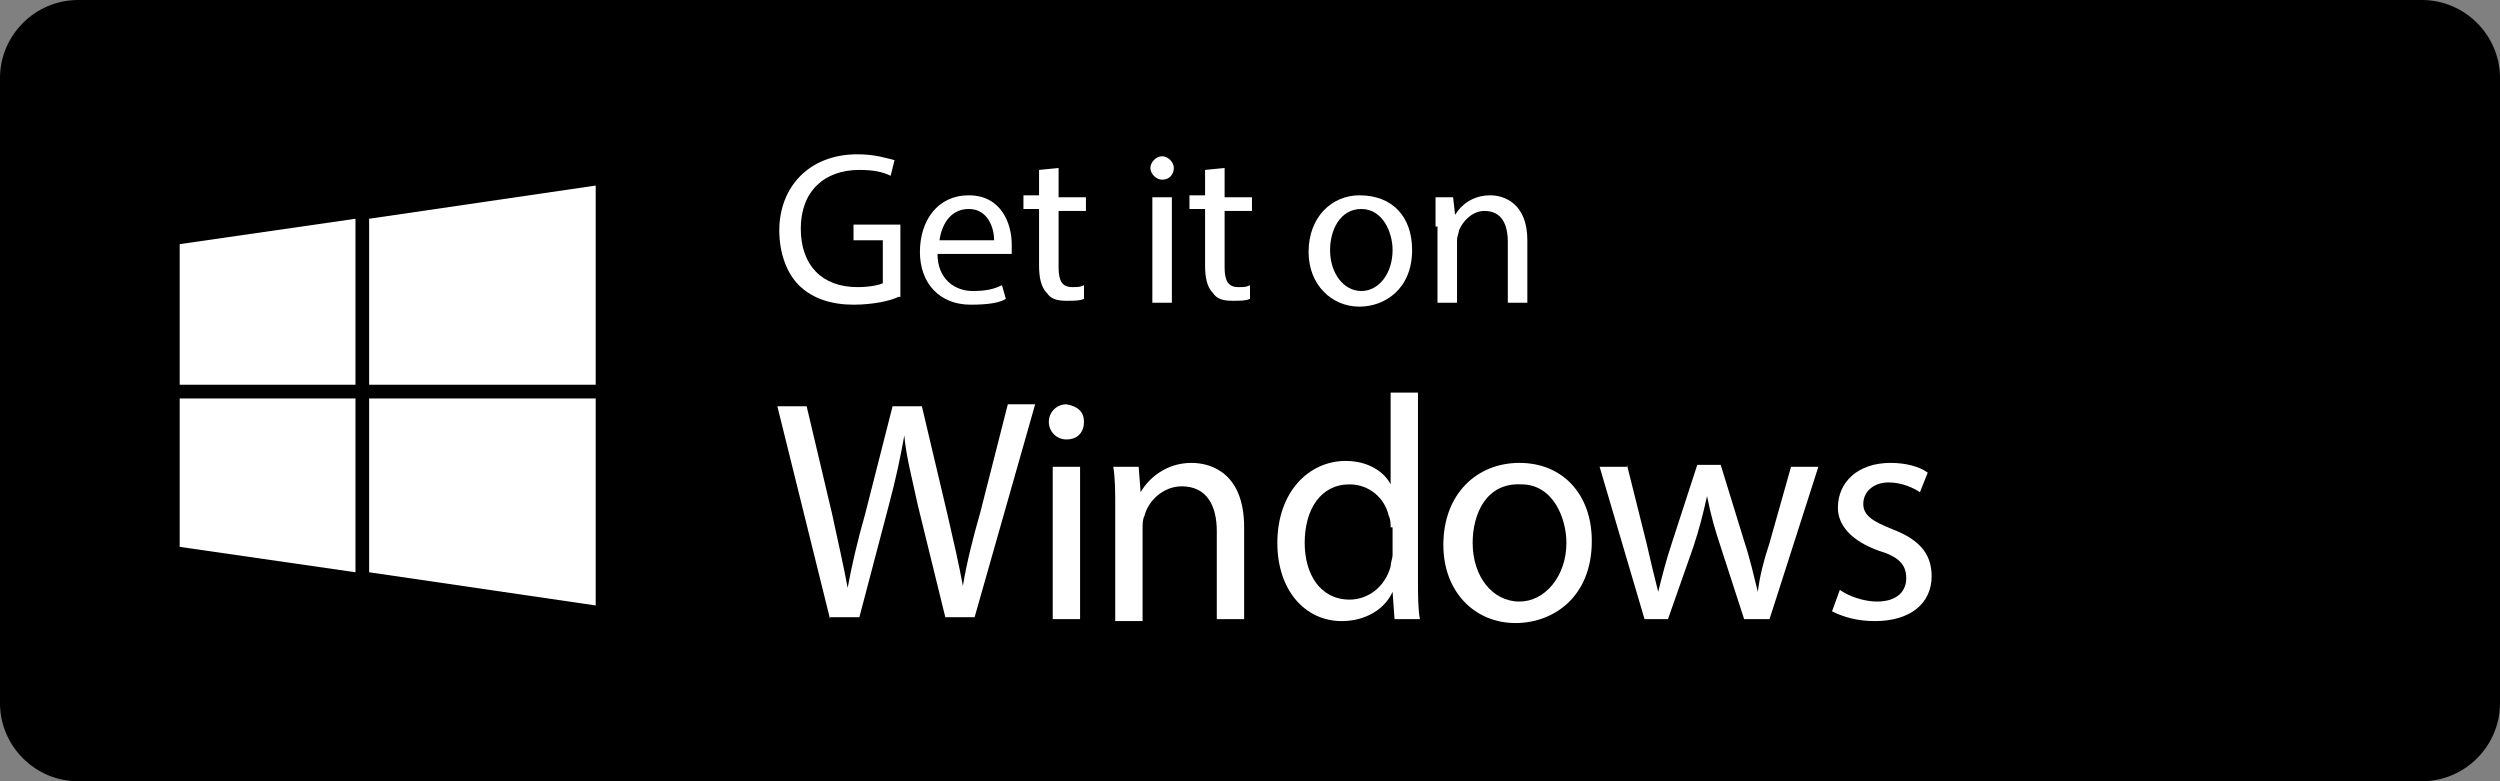
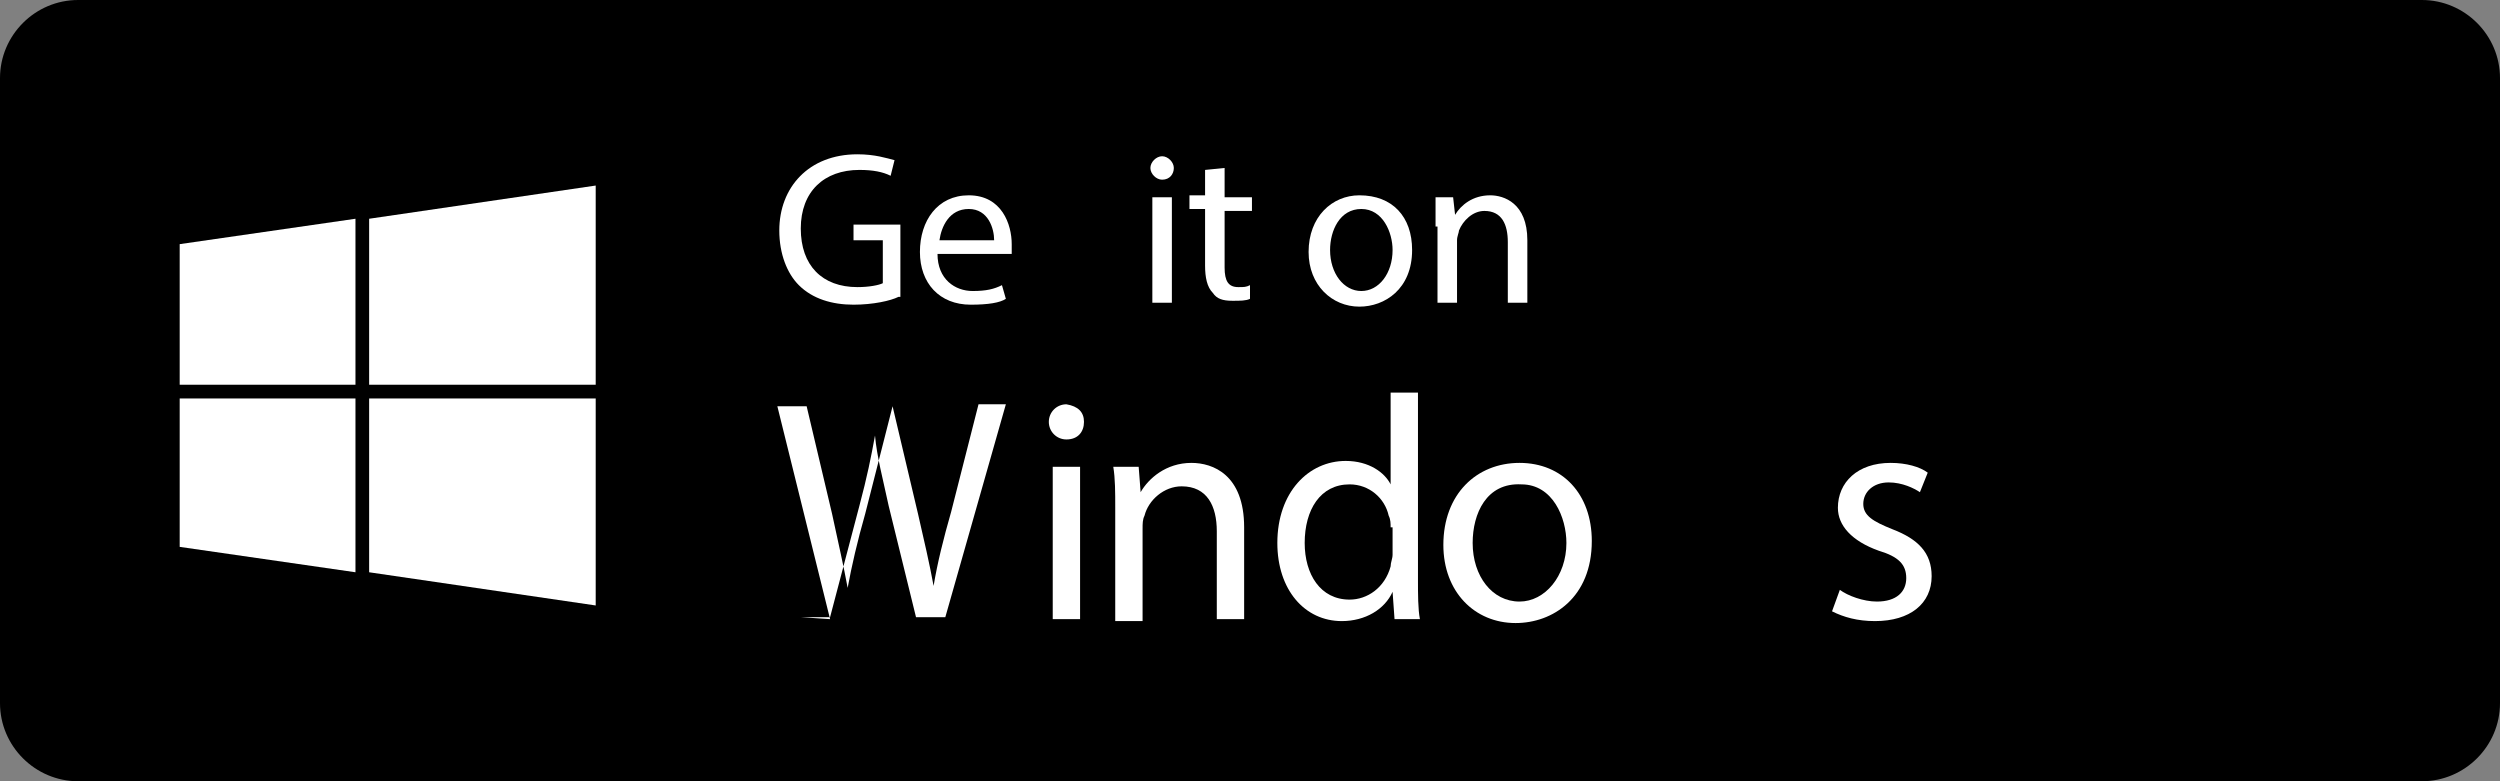
<svg xmlns="http://www.w3.org/2000/svg" xmlns:ns1="http://sodipodi.sourceforge.net/DTD/sodipodi-0.dtd" xmlns:ns2="http://www.inkscape.org/namespaces/inkscape" version="1.1" id="Badges" x="0px" y="0px" viewBox="326.8 -26.5 128 40" enable-background="new 326.8 -26.5 128 128" xml:space="preserve" ns1:docname="windows.svg" width="128" height="40" ns2:version="0.92.4 (5da689c313, 2019-01-14)" ns2:export-filename="C:\Users\Lachlan\Documents\GitHub\ChronoSheets-ASP.NET\timesheets.web\img\app-badge\windows.png" ns2:export-xdpi="268.5" ns2:export-ydpi="268.5">
  <rect x="326.8" y="-26.5" width="128" height="40" fill="#808080" stroke="none" />
  <defs id="defs48" />
  <ns1:namedview pagecolor="#ffffff" bordercolor="#666666" borderopacity="1" objecttolerance="10" gridtolerance="10" guidetolerance="10" ns2:pageopacity="0" ns2:pageshadow="2" ns2:window-width="2560" ns2:window-height="1377" id="namedview46" showgrid="false" fit-margin-top="0" fit-margin-left="0" fit-margin-right="0" fit-margin-bottom="0" ns2:zoom="1.84375" ns2:cx="-24.135593" ns2:cy="20" ns2:window-x="1912" ns2:window-y="-8" ns2:window-maximized="1" ns2:current-layer="g41" />
  <g id="g43" transform="translate(0,-44)">
    <path d="m 450.8,57.5 h -120 c -2.2,0 -4,-1.8 -4,-4 v -32 c 0,-2.2 1.8,-4 4,-4 h 120 c 2.2,0 4,1.8 4,4 v 32 c 0,2.2 -1.8,4 -4,4 z" id="path2" ns2:connector-curvature="0" />
    <g id="g7">
      <g id="bag_3_">
        <path d="m 345,46.8 -9,-1.3 v -7.6 h 9 z m 0,-9.6 h -9 V 30 l 9,-1.3 z m 12.3,11.3 -11.6,-1.7 v -8.9 h 11.6 z m 0,-11.3 H 345.7 V 28.7 L 357.3,27 Z" id="path4" ns2:connector-curvature="0" style="fill:#ffffff" />
      </g>
    </g>
    <g id="g41">
      <path d="m 372.8,32.7 c -0.4,0.2 -1.3,0.4 -2.3,0.4 -1.1,0 -2.1,-0.3 -2.8,-1 -0.6,-0.6 -1,-1.6 -1,-2.8 0,-2.2 1.5,-3.9 4,-3.9 0.9,0 1.5,0.2 1.9,0.3 l -0.2,0.8 c -0.4,-0.2 -0.9,-0.3 -1.6,-0.3 -1.8,0 -3,1.1 -3,3 0,1.9 1.1,3 2.9,3 0.6,0 1.1,-0.1 1.3,-0.2 v -2.2 h -1.5 V 29 h 2.4 v 3.7 z" id="path9" ns2:connector-curvature="0" style="fill:#ffffff" />
      <path d="m 374.8,30.5 c 0,1.3 0.9,1.9 1.8,1.9 0.7,0 1.1,-0.1 1.5,-0.3 l 0.2,0.7 c -0.3,0.2 -0.9,0.3 -1.8,0.3 -1.6,0 -2.6,-1.1 -2.6,-2.7 0,-1.6 0.9,-2.9 2.5,-2.9 1.7,0 2.2,1.5 2.2,2.5 0,0.2 0,0.4 0,0.5 z m 2.9,-0.7 c 0,-0.6 -0.3,-1.6 -1.3,-1.6 -1,0 -1.4,0.9 -1.5,1.6 z" id="path11" ns2:connector-curvature="0" style="fill:#ffffff" />
-       <path d="m 381,26.1 v 1.5 h 1.4 v 0.7 H 381 v 2.9 c 0,0.7 0.2,1 0.7,1 0.3,0 0.4,0 0.6,-0.1 v 0.7 c -0.2,0.1 -0.5,0.1 -0.9,0.1 -0.5,0 -0.8,-0.1 -1,-0.4 -0.3,-0.3 -0.4,-0.8 -0.4,-1.4 v -2.9 h -0.8 v -0.7 h 0.8 v -1.3 z" id="path13" ns2:connector-curvature="0" style="fill:#ffffff" />
      <path d="m 386.9,26.1 c 0,0.3 -0.2,0.6 -0.6,0.6 -0.3,0 -0.6,-0.3 -0.6,-0.6 0,-0.3 0.3,-0.6 0.6,-0.6 0.3,0 0.6,0.3 0.6,0.6 z m -1.1,6.9 v -5.4 h 1 V 33 Z" id="path15" ns2:connector-curvature="0" style="fill:#ffffff" />
      <path d="m 389.5,26.1 v 1.5 h 1.4 v 0.7 h -1.4 v 2.9 c 0,0.7 0.2,1 0.7,1 0.3,0 0.4,0 0.6,-0.1 v 0.7 c -0.2,0.1 -0.5,0.1 -0.9,0.1 -0.5,0 -0.8,-0.1 -1,-0.4 -0.3,-0.3 -0.4,-0.8 -0.4,-1.4 v -2.9 h -0.8 v -0.7 h 0.8 v -1.3 z" id="path17" ns2:connector-curvature="0" style="fill:#ffffff" />
      <path d="m 399.1,30.3 c 0,2 -1.4,2.9 -2.7,2.9 -1.4,0 -2.6,-1.1 -2.6,-2.8 0,-1.8 1.2,-2.9 2.6,-2.9 1.7,0 2.7,1.1 2.7,2.8 z m -4.2,0 c 0,1.2 0.7,2.1 1.6,2.1 0.9,0 1.6,-0.9 1.6,-2.1 0,-0.9 -0.5,-2.1 -1.6,-2.1 -1.1,0 -1.6,1.1 -1.6,2.1 z" id="path19" ns2:connector-curvature="0" style="fill:#ffffff" />
      <path d="m 400.3,29.1 c 0,-0.6 0,-1 0,-1.5 h 0.9 l 0.1,0.9 v 0 c 0.3,-0.5 0.9,-1 1.8,-1 0.7,0 1.9,0.4 1.9,2.3 V 33 h -1 v -3.1 c 0,-0.9 -0.3,-1.6 -1.2,-1.6 -0.6,0 -1.1,0.5 -1.3,1 0,0.1 -0.1,0.3 -0.1,0.5 V 33 h -1 v -3.9 z" id="path21" ns2:connector-curvature="0" style="fill:#ffffff" />
-       <path d="m 369.3,49.2 -2.7,-10.9 h 1.5 l 1.3,5.5 c 0.3,1.4 0.6,2.7 0.8,3.8 v 0 c 0.2,-1.1 0.5,-2.4 0.9,-3.8 l 1.4,-5.5 h 1.5 l 1.3,5.5 c 0.3,1.3 0.6,2.6 0.8,3.7 v 0 c 0.2,-1.2 0.5,-2.4 0.9,-3.8 l 1.4,-5.5 h 1.4 l -3.1,10.9 h -1.5 l -1.4,-5.7 c -0.3,-1.4 -0.6,-2.5 -0.7,-3.6 v 0 c -0.2,1.1 -0.4,2.1 -0.8,3.6 l -1.5,5.7 h -1.5 z" id="path23" ns2:connector-curvature="0" style="fill:#ffffff" />
+       <path d="m 369.3,49.2 -2.7,-10.9 h 1.5 l 1.3,5.5 c 0.3,1.4 0.6,2.7 0.8,3.8 v 0 c 0.2,-1.1 0.5,-2.4 0.9,-3.8 l 1.4,-5.5 l 1.3,5.5 c 0.3,1.3 0.6,2.6 0.8,3.7 v 0 c 0.2,-1.2 0.5,-2.4 0.9,-3.8 l 1.4,-5.5 h 1.4 l -3.1,10.9 h -1.5 l -1.4,-5.7 c -0.3,-1.4 -0.6,-2.5 -0.7,-3.6 v 0 c -0.2,1.1 -0.4,2.1 -0.8,3.6 l -1.5,5.7 h -1.5 z" id="path23" ns2:connector-curvature="0" style="fill:#ffffff" />
      <path d="m 382.3,39.1 c 0,0.5 -0.3,0.9 -0.9,0.9 -0.5,0 -0.9,-0.4 -0.9,-0.9 0,-0.5 0.4,-0.9 0.9,-0.9 0.6,0.1 0.9,0.4 0.9,0.9 z m -1.6,10.1 v -7.8 h 1.4 v 7.8 z" id="path25" ns2:connector-curvature="0" style="fill:#ffffff" />
      <path d="m 383.9,43.5 c 0,-0.8 0,-1.5 -0.1,-2.1 h 1.3 l 0.1,1.3 v 0 c 0.4,-0.7 1.3,-1.5 2.6,-1.5 1.1,0 2.7,0.6 2.7,3.3 v 4.7 h -1.4 v -4.5 c 0,-1.3 -0.5,-2.3 -1.8,-2.3 -0.9,0 -1.7,0.7 -1.9,1.5 -0.1,0.2 -0.1,0.4 -0.1,0.7 v 4.7 h -1.4 z" id="path27" ns2:connector-curvature="0" style="fill:#ffffff" />
      <path d="m 399.4,37.7 v 9.5 c 0,0.7 0,1.5 0.1,2 h -1.3 l -0.1,-1.4 v 0 c -0.4,0.9 -1.4,1.5 -2.6,1.5 -1.9,0 -3.3,-1.6 -3.3,-4 0,-2.6 1.6,-4.2 3.5,-4.2 1.2,0 2,0.6 2.3,1.2 v 0 -4.7 h 1.4 z m -1.4,6.8 c 0,-0.2 0,-0.4 -0.1,-0.6 -0.2,-0.9 -1,-1.6 -2,-1.6 -1.5,0 -2.3,1.3 -2.3,3 0,1.6 0.8,2.9 2.3,2.9 0.9,0 1.8,-0.6 2.1,-1.7 0,-0.2 0.1,-0.4 0.1,-0.6 v -1.4 z" id="path29" ns2:connector-curvature="0" style="fill:#ffffff" />
      <path d="m 408.3,45.2 c 0,2.9 -2,4.2 -3.9,4.2 -2.1,0 -3.7,-1.6 -3.7,-4 0,-2.6 1.7,-4.2 3.9,-4.2 2.2,0 3.7,1.6 3.7,4 z m -6.1,0.1 c 0,1.7 1,3 2.4,3 1.3,0 2.4,-1.3 2.4,-3 0,-1.3 -0.7,-3 -2.3,-3 -1.8,-0.1 -2.5,1.5 -2.5,3 z" id="path31" ns2:connector-curvature="0" style="fill:#ffffff" />
-       <path d="m 410.1,41.3 1,4 c 0.2,0.9 0.4,1.7 0.6,2.5 v 0 c 0.2,-0.8 0.4,-1.6 0.7,-2.5 l 1.3,-4 h 1.2 l 1.2,3.9 c 0.3,0.9 0.5,1.8 0.7,2.6 v 0 c 0.1,-0.8 0.3,-1.6 0.6,-2.5 l 1.1,-3.9 h 1.4 l -2.5,7.8 h -1.3 l -1.2,-3.7 c -0.3,-0.9 -0.5,-1.6 -0.7,-2.6 v 0 c -0.2,0.9 -0.4,1.7 -0.7,2.6 l -1.3,3.7 H 411 l -2.3,-7.8 h 1.4 z" id="path33" ns2:connector-curvature="0" style="fill:#ffffff" />
      <path d="m 421,47.7 c 0.4,0.3 1.2,0.6 1.9,0.6 1,0 1.5,-0.5 1.5,-1.2 0,-0.7 -0.4,-1.1 -1.4,-1.4 -1.4,-0.5 -2.1,-1.3 -2.1,-2.2 0,-1.3 1,-2.3 2.7,-2.3 0.8,0 1.5,0.2 1.9,0.5 l -0.4,1 c -0.3,-0.2 -0.9,-0.5 -1.6,-0.5 -0.8,0 -1.3,0.5 -1.3,1.1 0,0.6 0.5,0.9 1.5,1.3 1.3,0.5 2,1.2 2,2.4 0,1.4 -1.1,2.3 -2.9,2.3 -0.9,0 -1.6,-0.2 -2.2,-0.5 z" id="path35" ns2:connector-curvature="0" style="fill:#ffffff" />
    </g>
  </g>
</svg>